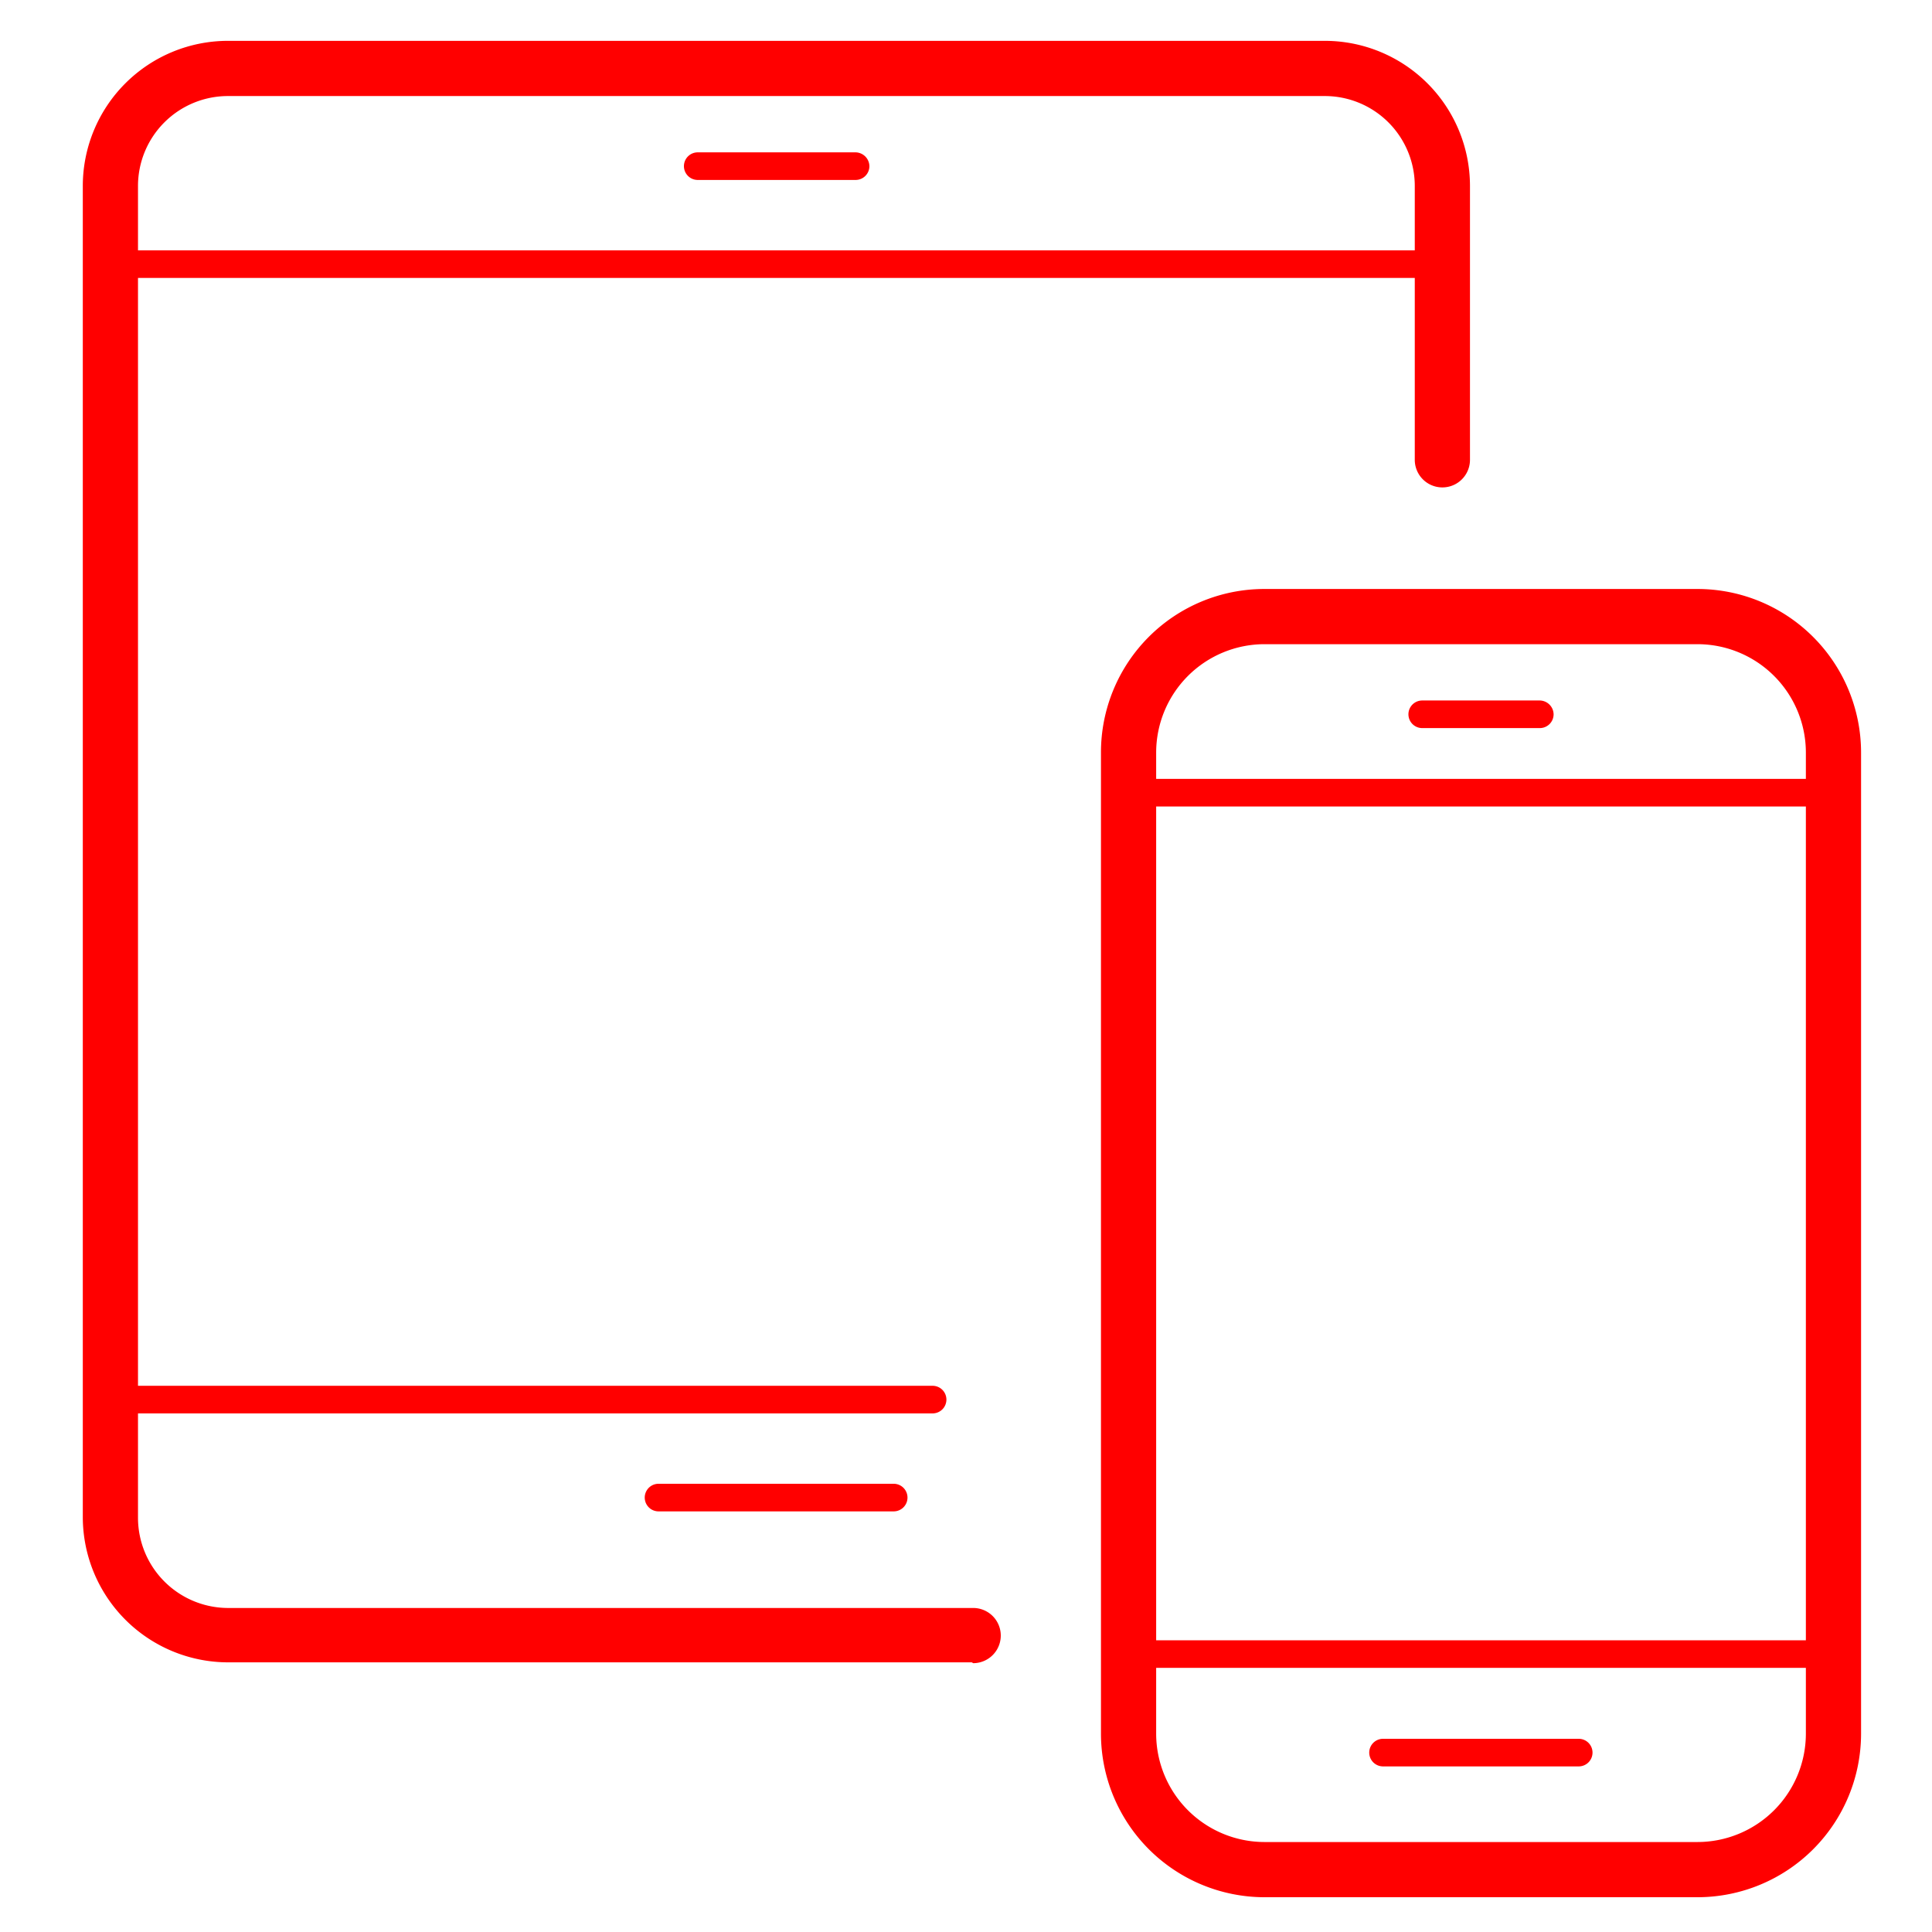
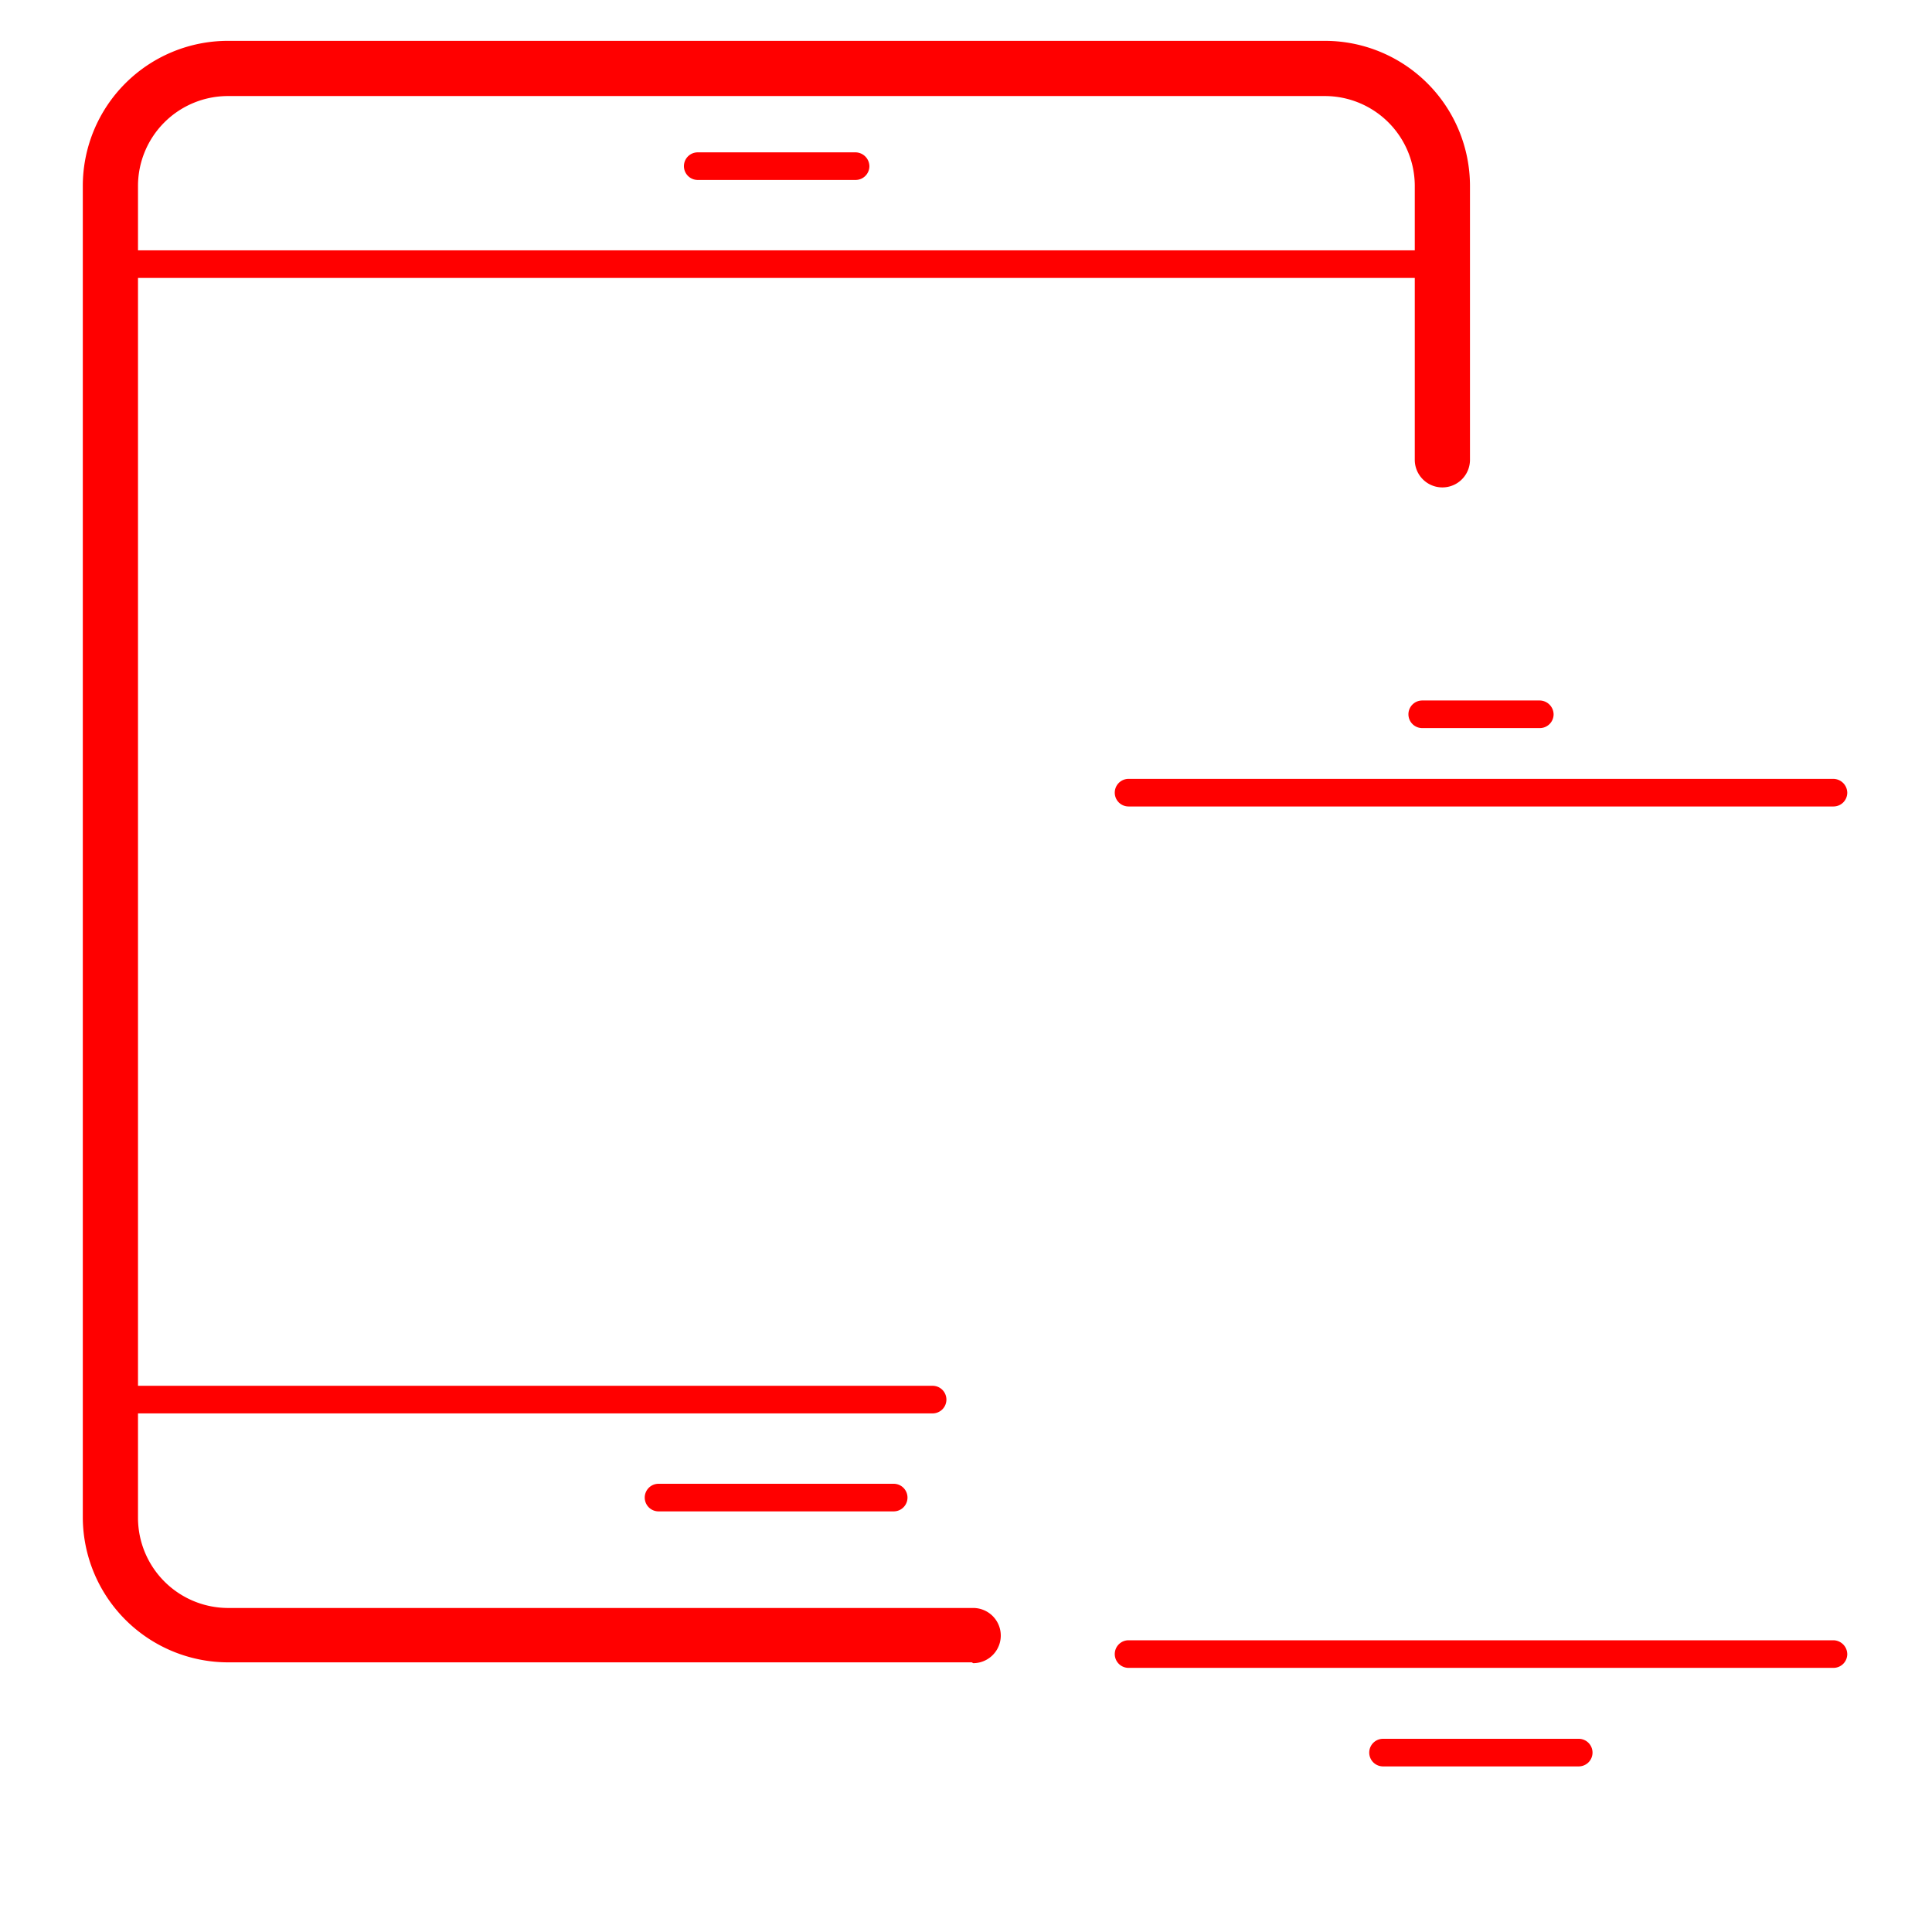
<svg xmlns="http://www.w3.org/2000/svg" viewBox="0 0 70 70">
-   <path d="M61.5,68.74H45.81a5.93,5.93,0,0,1-5.92-5.92V27.26a5.92,5.92,0,0,1,5.92-5.92H61.5a5.93,5.93,0,0,1,5.93,5.92V62.82A5.93,5.93,0,0,1,61.5,68.74ZM45.81,23.34a3.93,3.93,0,0,0-3.92,3.92V62.82a3.93,3.93,0,0,0,3.92,3.92H61.5a3.93,3.93,0,0,0,3.93-3.92V27.26a3.93,3.93,0,0,0-3.93-3.92Z" fill="red" />
  <path d="M66.43,29.22H40.89a.5.5,0,0,1-.5-.5.5.5,0,0,1,.5-.5H66.43a.51.51,0,0,1,.5.5A.5.5,0,0,1,66.43,29.22Z" fill="red" />
  <path d="M66.43,60.43H40.89a.5.5,0,0,1-.5-.5.5.5,0,0,1,.5-.5H66.43a.51.51,0,0,1,.5.5A.5.5,0,0,1,66.43,60.43Z" fill="red" />
  <path d="M55.79,26.38H51.53a.5.5,0,0,1-.5-.5.5.5,0,0,1,.5-.5h4.26a.51.51,0,0,1,.5.5A.5.5,0,0,1,55.79,26.38Z" fill="red" />
  <path d="M31,6.52H25.28a.5.5,0,0,1-.5-.5.5.5,0,0,1,.5-.5H31a.51.51,0,0,1,.5.5A.5.5,0,0,1,31,6.52Z" fill="red" />
  <path d="M35.21,60.23H8.26A5.27,5.27,0,0,1,3,55V6.73A5.26,5.26,0,0,1,8.26,1.48H48a5.26,5.26,0,0,1,5.26,5.25v9.93a1,1,0,1,1-2,0V6.73A3.26,3.26,0,0,0,48,3.48H8.26A3.26,3.26,0,0,0,5,6.73V55a3.27,3.27,0,0,0,3.26,3.26h27a1,1,0,0,1,0,2Z" fill="red" />
  <path d="M33.79,51.21H4a.5.5,0,0,1-.5-.5.5.5,0,0,1,.5-.5H33.79a.5.5,0,0,1,.5.5A.5.5,0,0,1,33.79,51.21Z" fill="red" />
  <rect x="4" y="9.07" width="48.24" height="1" fill="red" />
  <path d="M32.38,54.76H23.86a.5.5,0,0,1,0-1h8.52a.5.5,0,0,1,0,1Z" fill="red" />
  <path d="M57.2,64H50.11a.5.5,0,0,1-.5-.5.5.5,0,0,1,.5-.5H57.2a.5.5,0,0,1,.5.5A.5.5,0,0,1,57.2,64Z" fill="red" />
</svg>